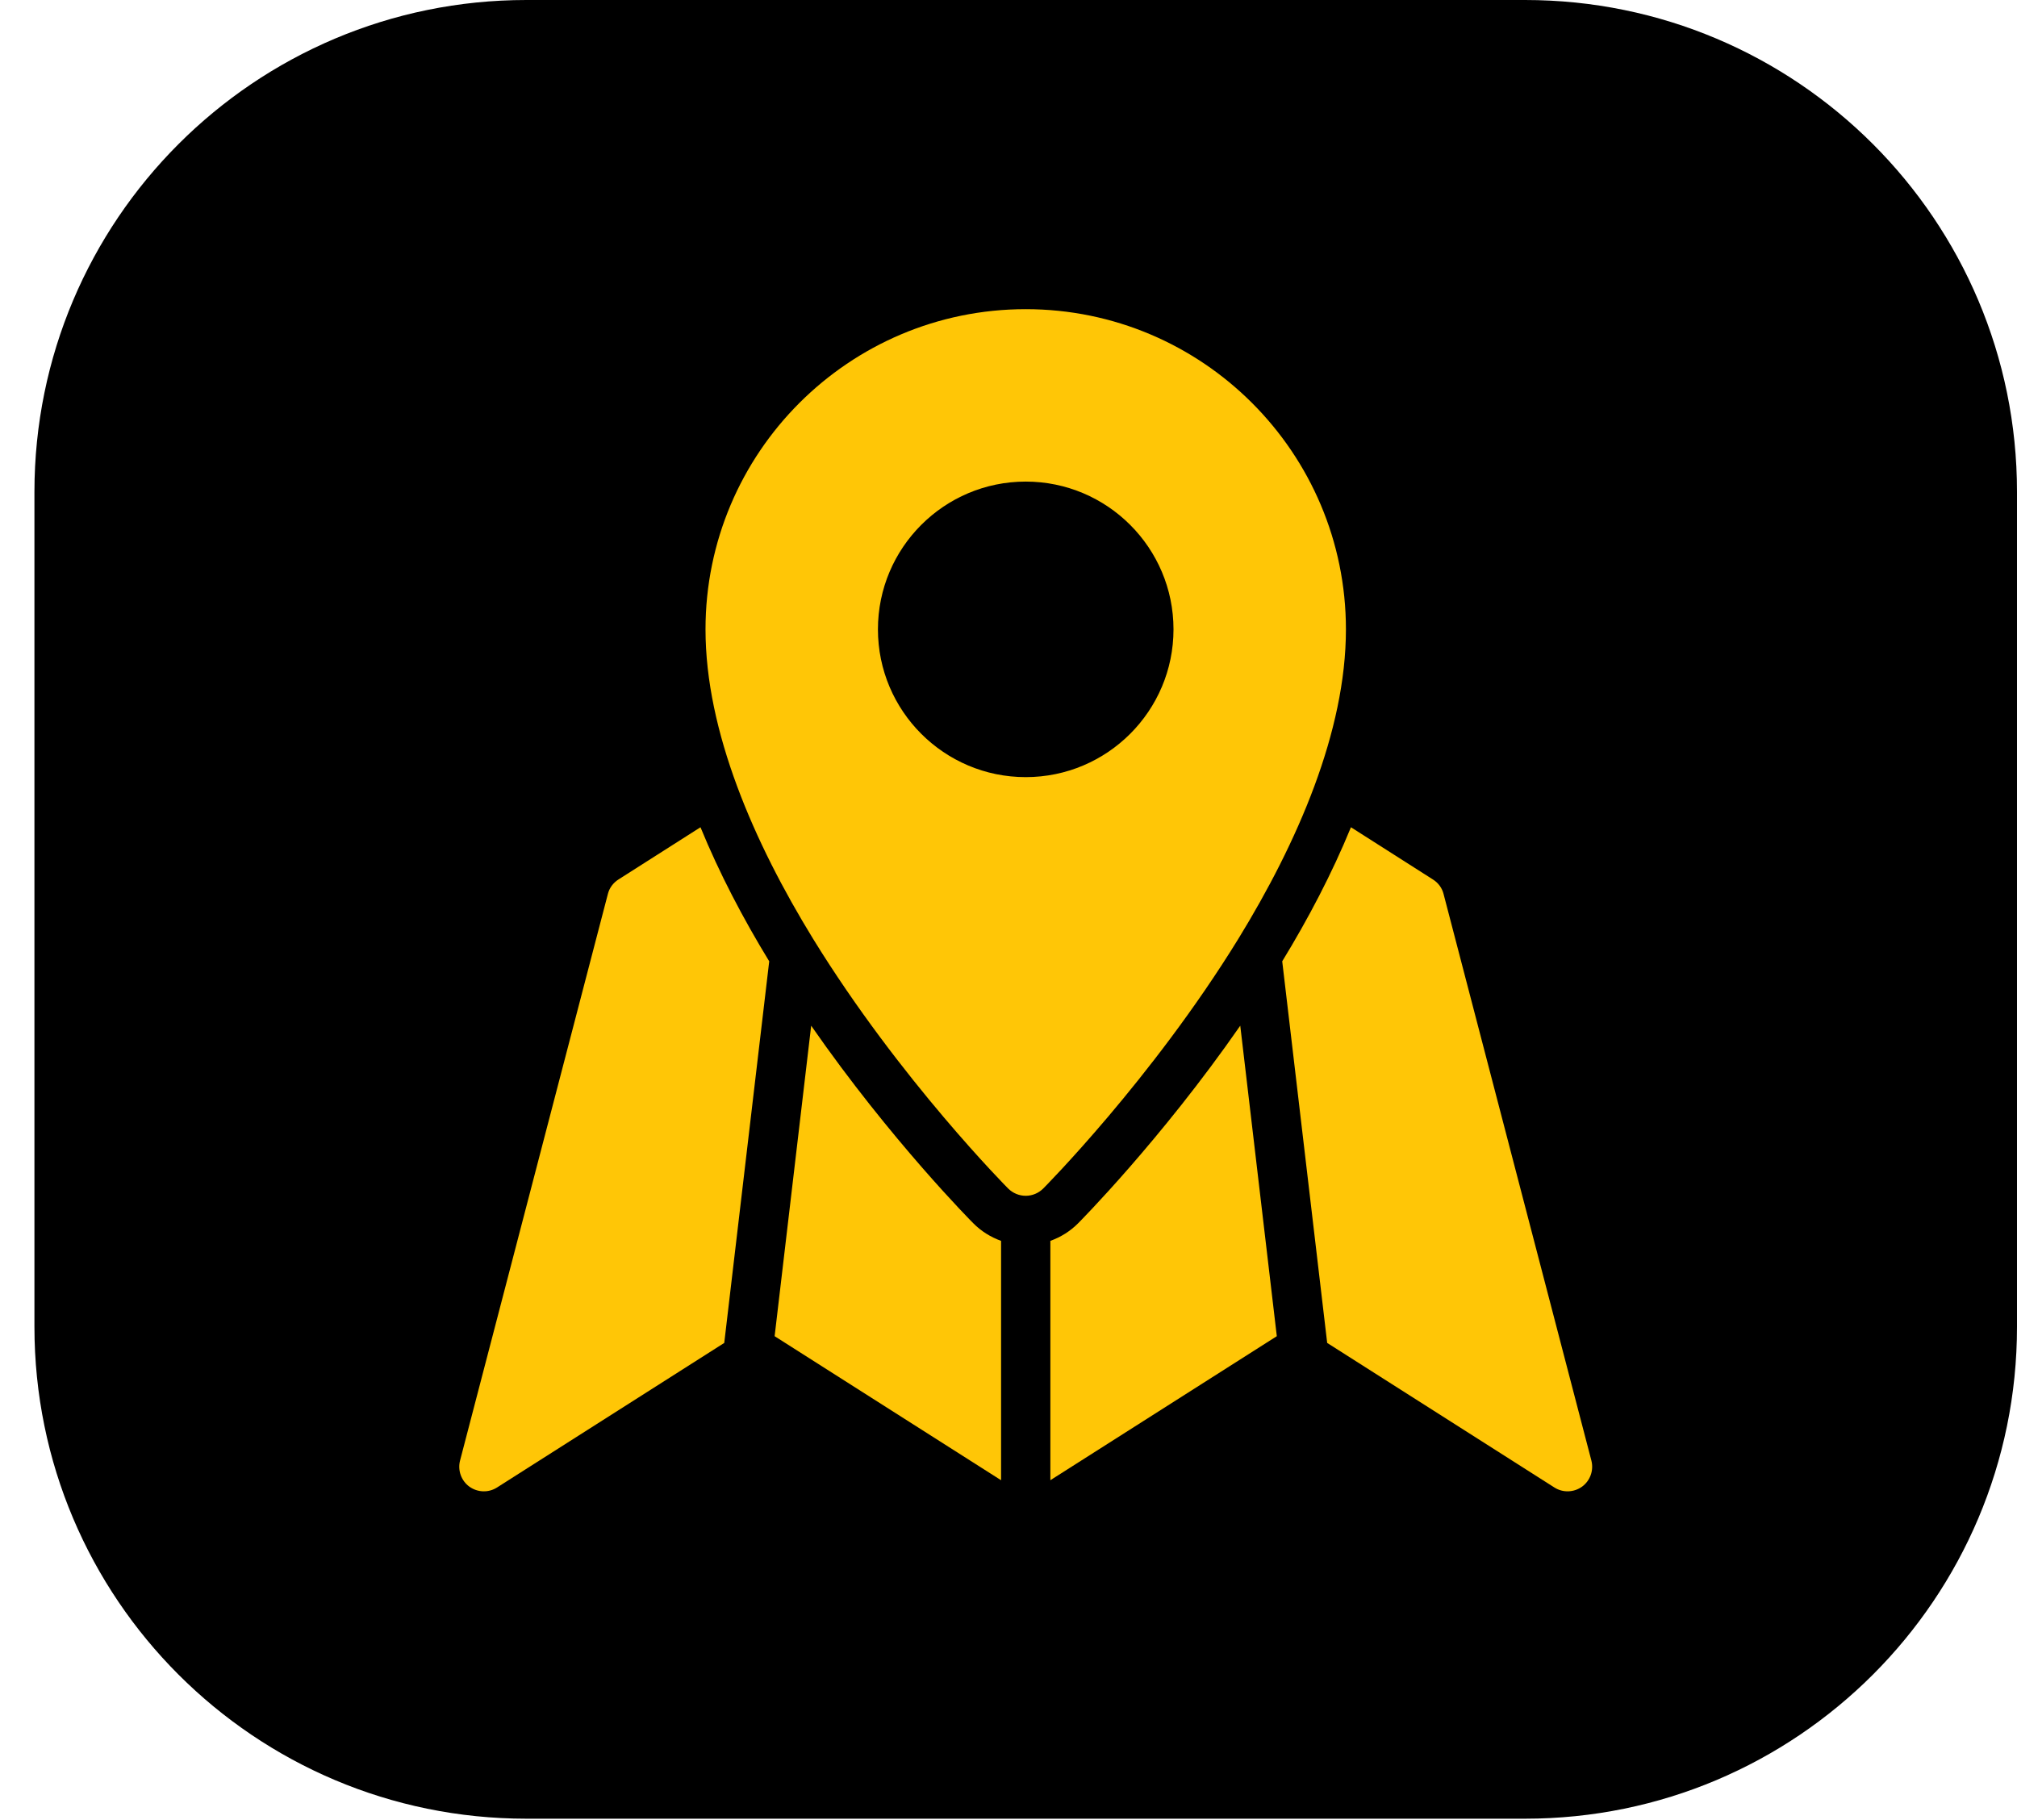
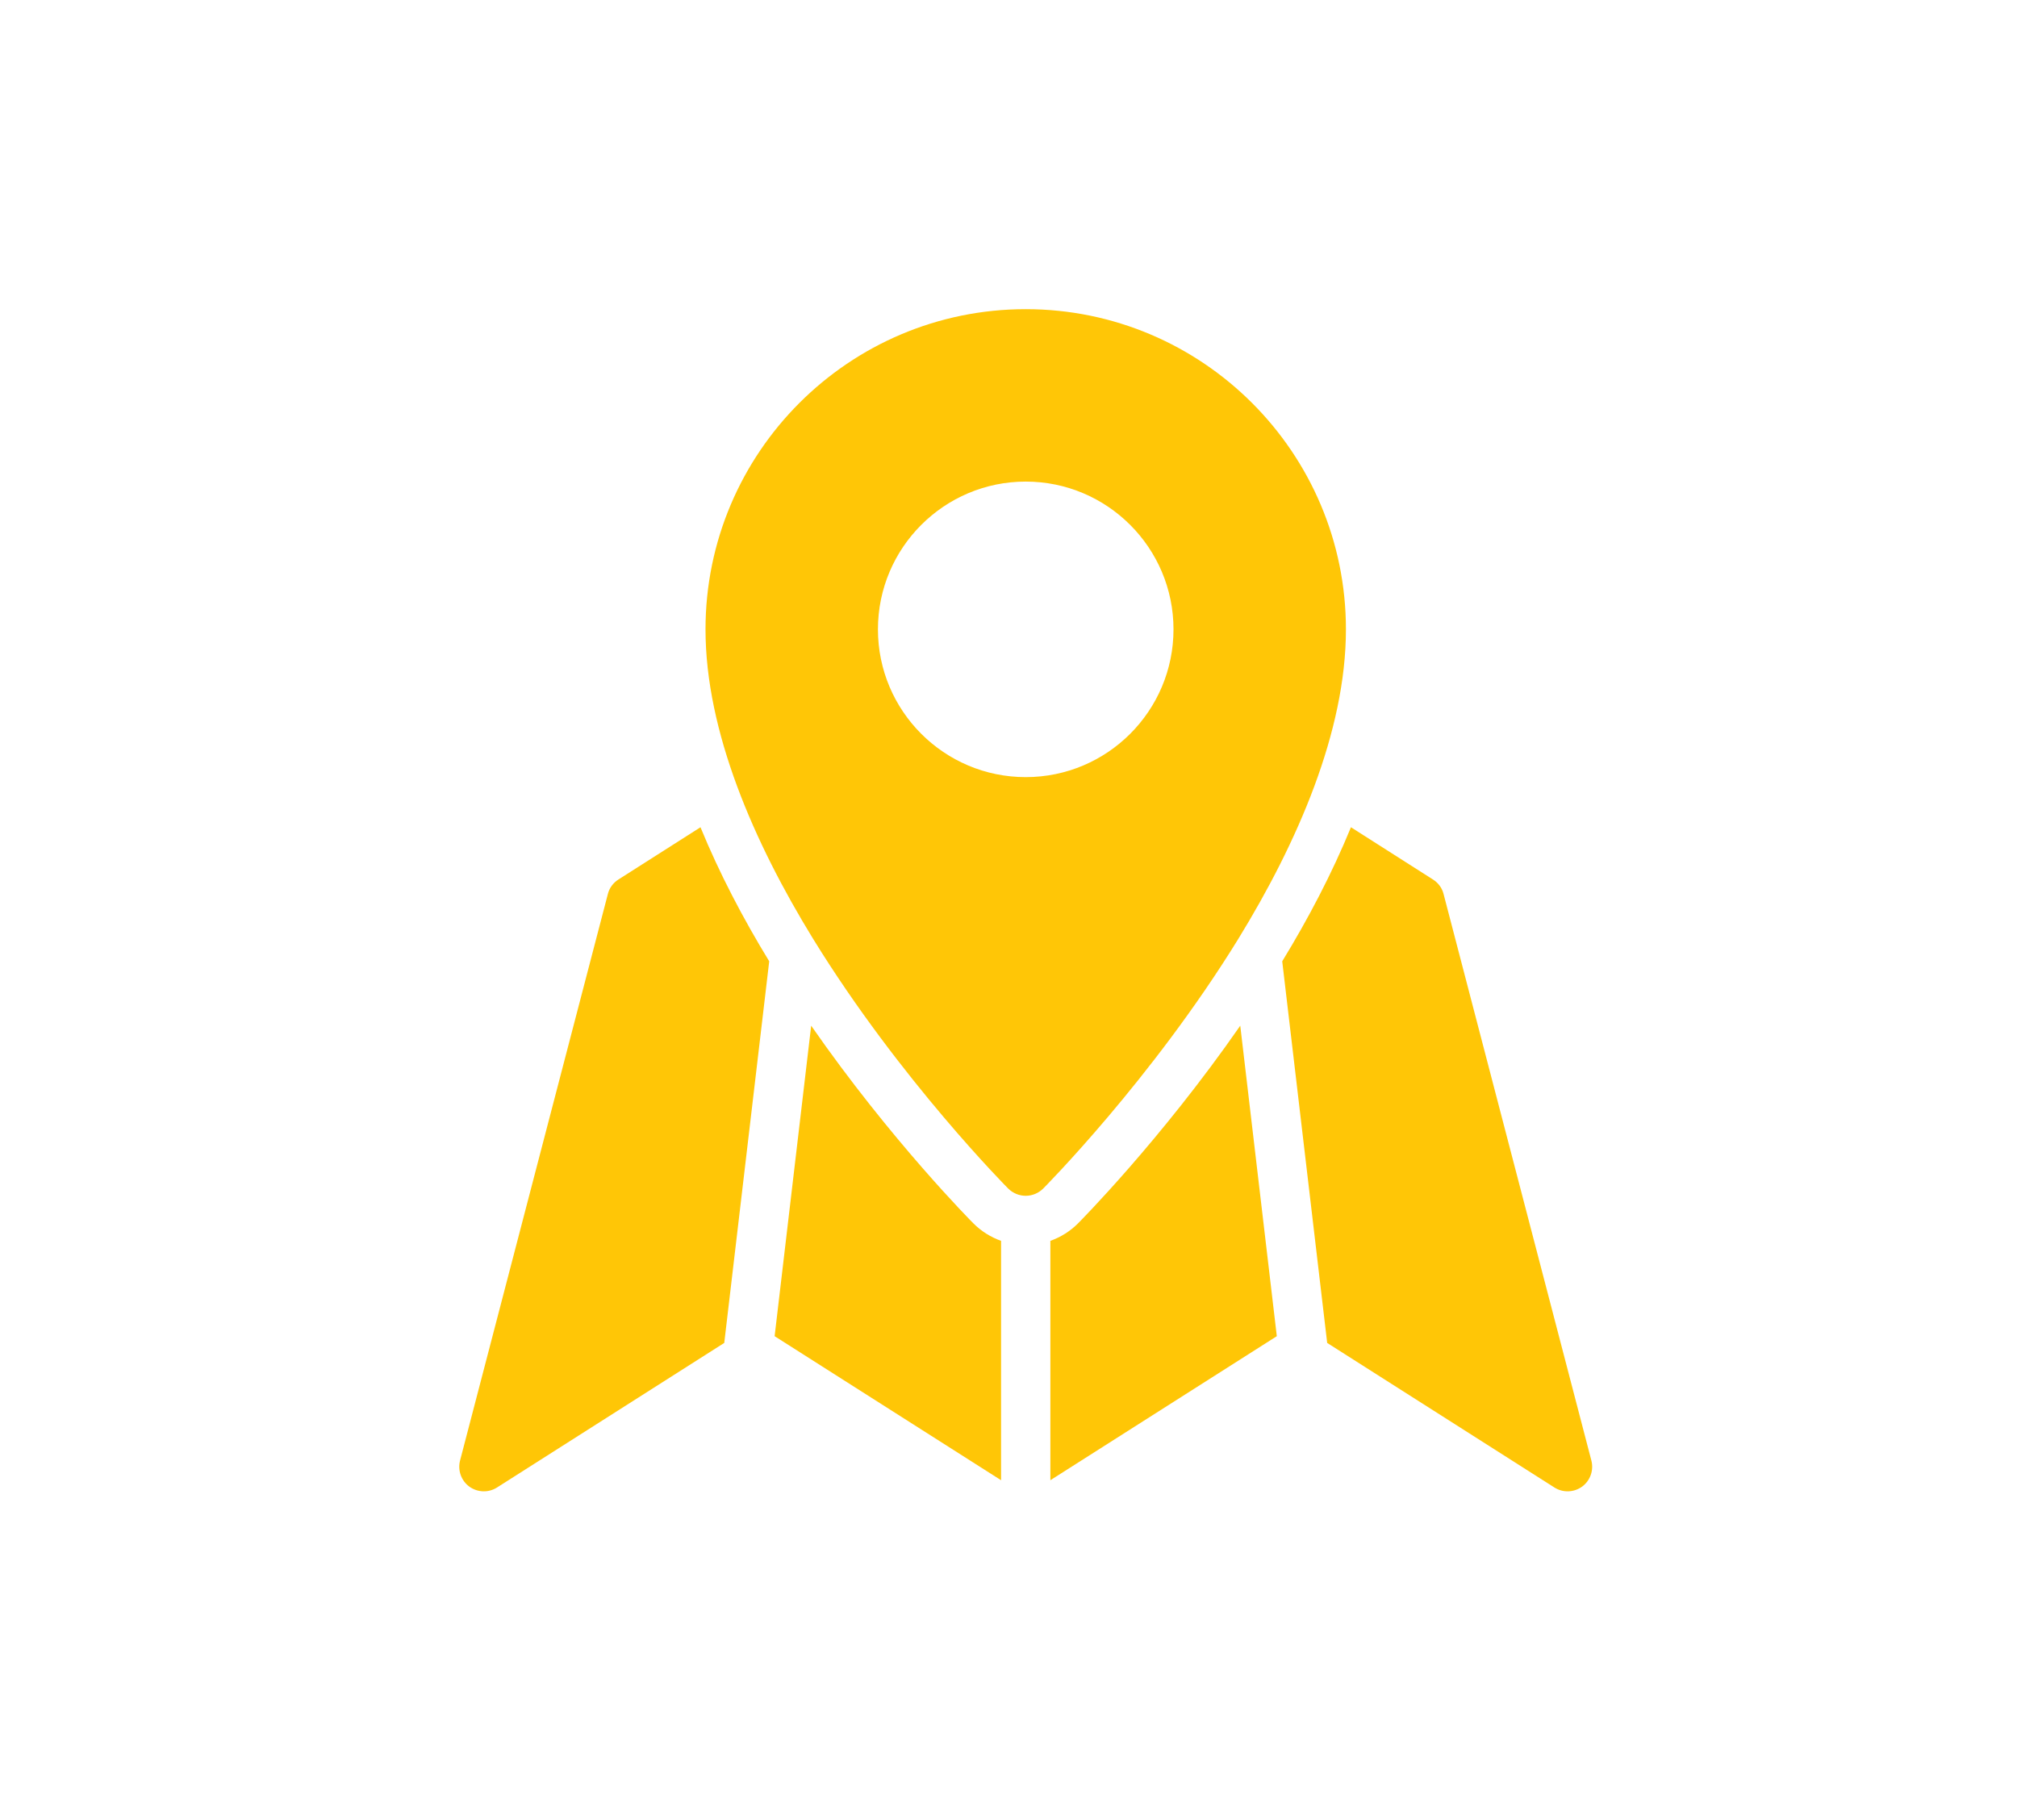
<svg xmlns="http://www.w3.org/2000/svg" width="41" height="37" viewBox="0 0 41 37" fill="none">
-   <path d="M0.7 10C0.7 4.477 5.177 0 10.7 0H31C36.523 0 41 4.477 41 10V26.972C41 32.495 36.523 36.972 31 36.972H10.7C5.177 36.972 0.7 32.495 0.7 26.972V10Z" fill="black" />
-   <path fill-rule="evenodd" clip-rule="evenodd" d="M27.461 16.817C27.076 17.756 26.593 18.677 26.064 19.542L26.978 27.3L31.597 30.239C31.77 30.349 31.992 30.342 32.16 30.221C32.325 30.1 32.4 29.889 32.348 29.69L29.344 18.175C29.314 18.052 29.236 17.947 29.128 17.879L27.461 16.817ZM14.239 16.817L12.571 17.879C12.464 17.947 12.386 18.052 12.356 18.175L9.352 29.69C9.3 29.889 9.375 30.1 9.54 30.221C9.708 30.342 9.93 30.349 10.103 30.239L14.722 27.3L15.636 19.542C15.107 18.676 14.624 17.756 14.239 16.817ZM25.211 20.851C23.591 23.185 21.926 24.857 21.914 24.869C21.754 25.03 21.561 25.15 21.351 25.225V30.091L25.954 27.163L25.211 20.851ZM16.489 20.851L15.746 27.163L20.349 30.091V25.225C20.139 25.15 19.946 25.03 19.786 24.869C19.773 24.857 18.109 23.185 16.489 20.851ZM20.494 24.162C20.59 24.256 20.717 24.309 20.85 24.309C20.983 24.309 21.11 24.256 21.205 24.162C21.205 24.162 23.408 21.951 25.171 19.087C26.372 17.131 27.359 14.873 27.359 12.794C27.359 9.202 24.442 6.285 20.85 6.285C17.258 6.285 14.341 9.202 14.341 12.794C14.341 14.873 15.328 17.131 16.529 19.087C18.292 21.951 20.494 24.162 20.494 24.162ZM20.85 9.79C22.507 9.79 23.854 11.136 23.854 12.794C23.854 14.452 22.507 15.798 20.85 15.798C19.193 15.798 17.846 14.452 17.846 12.794C17.846 11.136 19.193 9.79 20.85 9.79Z" fill="#FFC606" />
+   <path fill-rule="evenodd" clip-rule="evenodd" d="M27.461 16.817C27.076 17.756 26.593 18.677 26.064 19.542L26.978 27.3L31.597 30.239C31.77 30.349 31.992 30.342 32.16 30.221C32.325 30.1 32.4 29.889 32.348 29.69L29.344 18.175C29.314 18.052 29.236 17.947 29.128 17.879L27.461 16.817ZM14.239 16.817L12.571 17.879C12.464 17.947 12.386 18.052 12.356 18.175L9.352 29.69C9.3 29.889 9.375 30.1 9.54 30.221C9.708 30.342 9.93 30.349 10.103 30.239L14.722 27.3L15.636 19.542C15.107 18.676 14.624 17.756 14.239 16.817ZM25.211 20.851C23.591 23.185 21.926 24.857 21.914 24.869C21.754 25.03 21.561 25.15 21.351 25.225V30.091L25.954 27.163ZM16.489 20.851L15.746 27.163L20.349 30.091V25.225C20.139 25.15 19.946 25.03 19.786 24.869C19.773 24.857 18.109 23.185 16.489 20.851ZM20.494 24.162C20.59 24.256 20.717 24.309 20.85 24.309C20.983 24.309 21.11 24.256 21.205 24.162C21.205 24.162 23.408 21.951 25.171 19.087C26.372 17.131 27.359 14.873 27.359 12.794C27.359 9.202 24.442 6.285 20.85 6.285C17.258 6.285 14.341 9.202 14.341 12.794C14.341 14.873 15.328 17.131 16.529 19.087C18.292 21.951 20.494 24.162 20.494 24.162ZM20.85 9.79C22.507 9.79 23.854 11.136 23.854 12.794C23.854 14.452 22.507 15.798 20.85 15.798C19.193 15.798 17.846 14.452 17.846 12.794C17.846 11.136 19.193 9.79 20.85 9.79Z" fill="#FFC606" />
</svg>